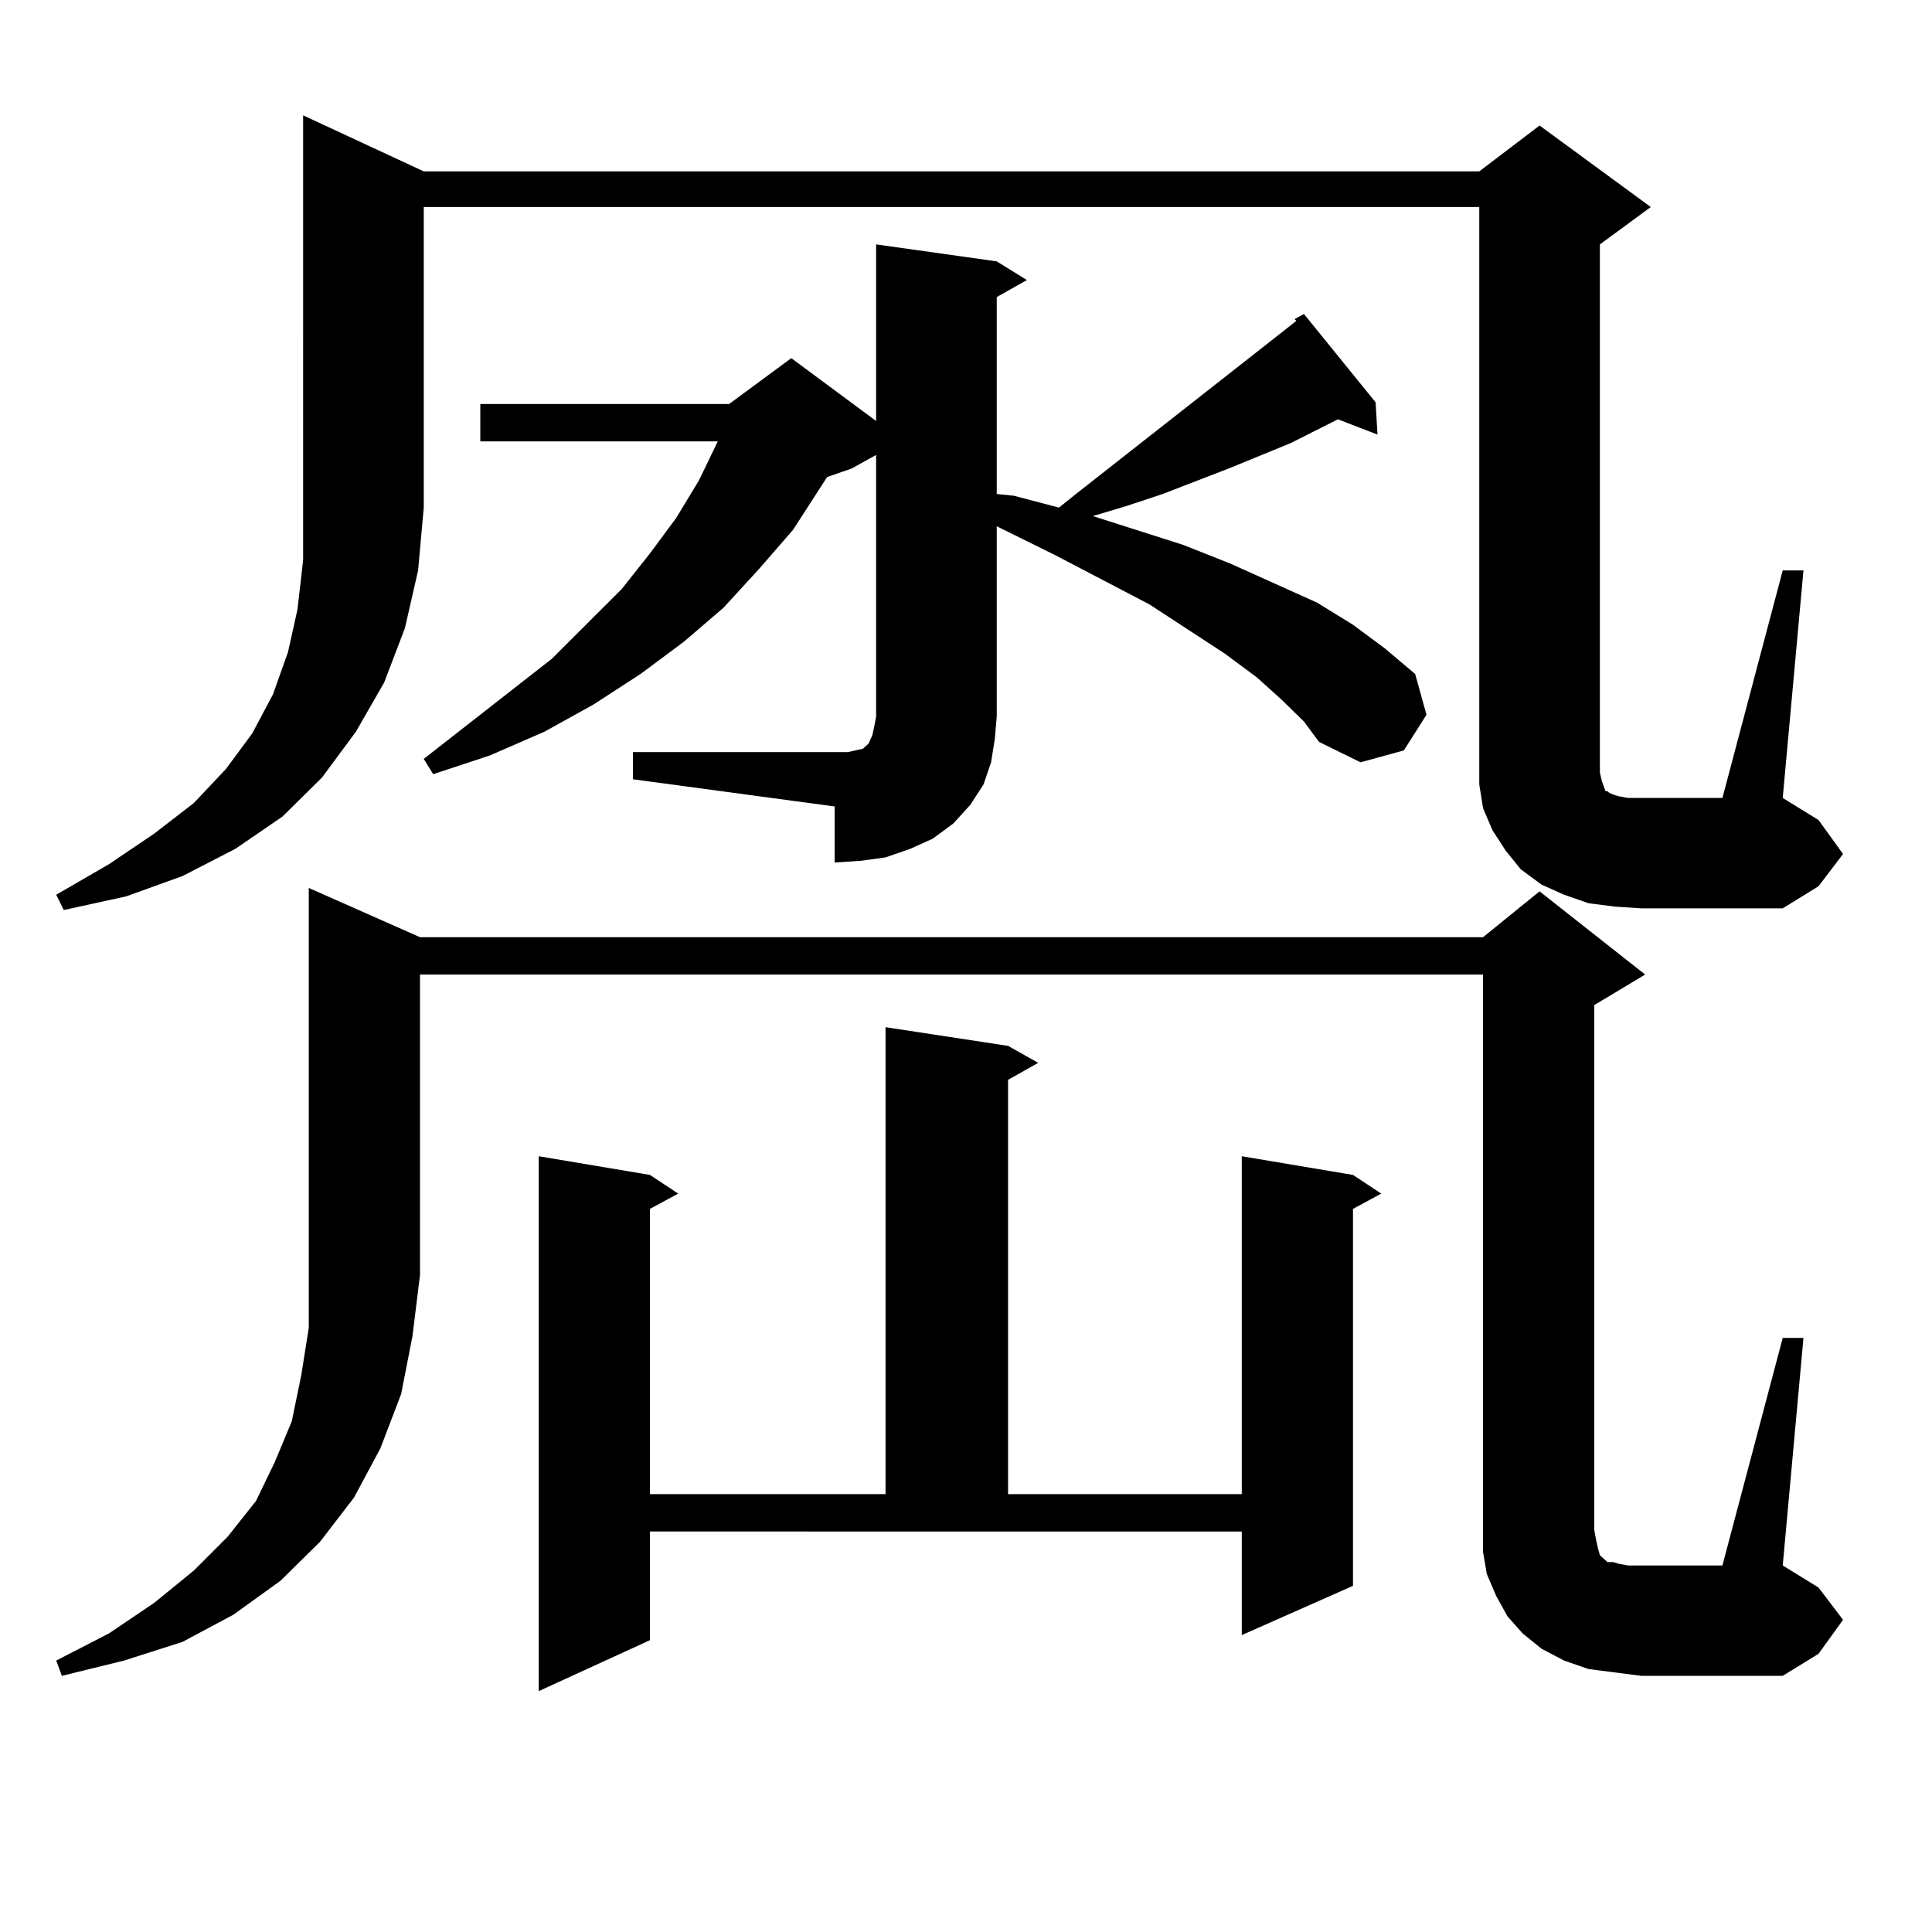
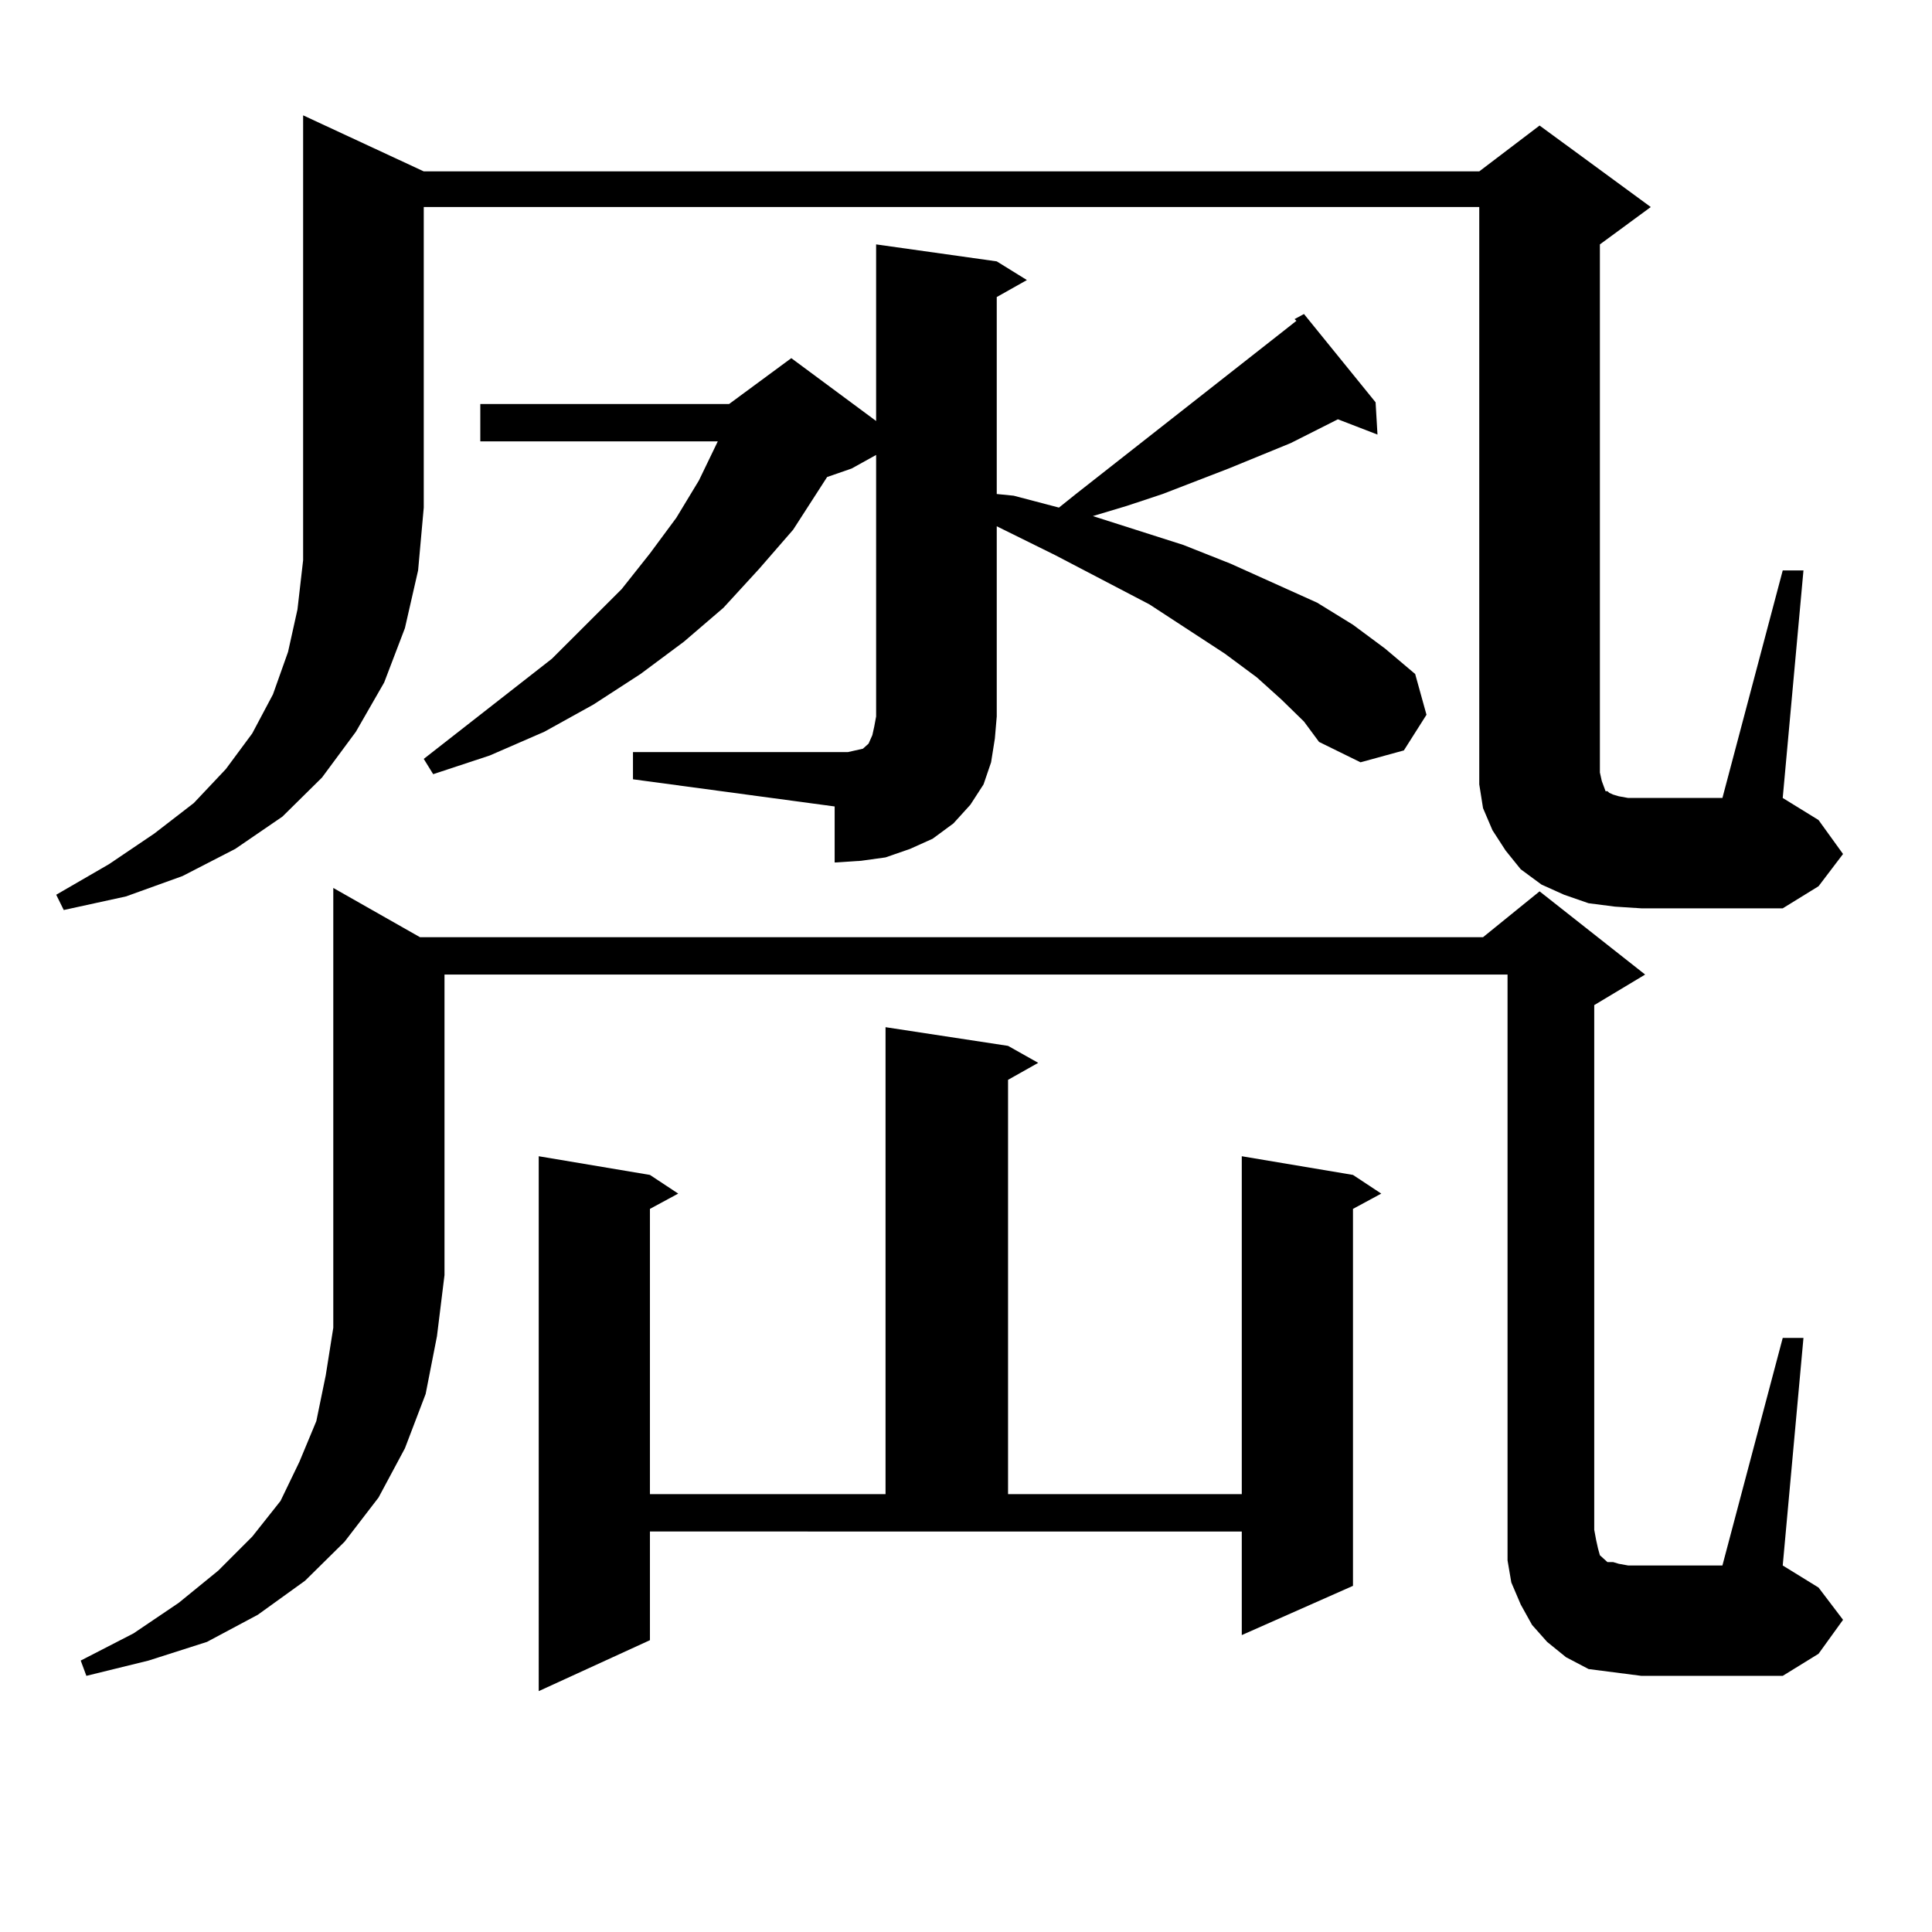
<svg xmlns="http://www.w3.org/2000/svg" version="1.1" id="图层_1" x="0px" y="0px" width="1000px" height="1000px" viewBox="0 0 1000 1000" enable-background="new 0 0 1000 1000" xml:space="preserve">
-   <path d="M219.336,88.703h546.328l31.219-23.73l57.56,42.188l-26.341,19.336v273.34l0.976,4.395l0.976,2.637l0.976,2.637h0.976  l0.976,0.879l1.951,0.879l2.927,0.879l4.878,0.879h6.829h41.95l31.219-117.773h10.731L922.733,413.02l18.536,11.426l12.683,17.578  l-12.683,16.699l-18.536,11.426h-73.169l-13.658-0.879l-13.658-1.758l-12.683-4.395l-11.707-5.273l-10.731-7.91l-7.805-9.668  l-6.829-10.547l-4.878-11.426l-1.951-12.305v-11.426V107.16H219.336v155.566l-2.927,32.52l-6.829,29.883l-10.731,28.125  l-14.634,25.488l-17.561,23.73l-20.487,20.215l-24.39,16.699l-27.316,14.063l-29.268,10.547l-32.194,7.031l-3.902-7.91l27.316-15.82  l23.414-15.82l20.487-15.82l16.585-17.578l13.658-18.457l10.731-20.215l7.805-21.973l4.878-21.973l2.927-25.488V59.699  L219.336,88.703z M217.385,485.09h550.23l29.268-23.73l54.633,43.066l-26.341,15.82v271.582l0.976,5.273l0.976,4.395l0.976,3.516  l2.927,2.637l0.976,0.879h2.927l2.927,0.879l4.878,0.879h48.779l31.219-117.773h10.731l-10.731,117.773l18.536,11.426l12.683,16.699  l-12.683,17.578l-18.536,11.426h-73.169l-13.658-1.758l-13.658-1.758l-12.683-4.395l-11.707-6.152l-9.756-7.91l-7.805-8.789  l-5.854-10.547l-4.878-11.426l-1.951-11.426V504.426h-550.23v155.566l-3.902,31.641l-5.854,29.883l-10.731,28.125l-13.658,25.488  l-17.561,22.852l-20.487,20.215l-24.39,17.578l-26.341,14.063l-30.243,9.668l-32.194,7.91l-2.927-7.91l27.316-14.063l23.414-15.82  l20.487-16.699l17.561-17.578l14.634-18.457l9.756-20.215l8.78-21.094l4.878-23.73l3.902-24.609V459.602L217.385,485.09z   M327.626,389.289h111.217l3.902-0.879l3.902-0.879l0.976-0.879l0.976-0.879l0.976-0.879l1.951-4.395l0.976-4.395l0.976-5.273  V235.48l-12.683,7.031l-12.683,4.395l-17.561,27.246l-17.561,20.215l-18.536,20.215l-20.487,17.578l-22.438,16.699l-24.39,15.82  l-25.365,14.063l-28.292,12.305l-29.268,9.668l-4.878-7.91l66.34-51.855l36.097-36.035l14.634-18.457L350.064,268l11.707-19.336  l9.756-20.215H248.604v-19.336h128.777l32.194-23.73l43.901,32.52v-91.406l62.438,8.789l15.609,9.668l-15.609,8.789v101.953  l8.78,0.879l23.414,6.152l8.78-7.031l106.339-83.496l7.805-6.152l-0.976-0.879l4.878-2.637l37.072,45.703l0.976,16.699l-20.487-7.91  l-24.39,12.305l-32.194,13.184l-34.146,13.184l-18.536,6.152l-17.561,5.273l46.828,14.941l24.39,9.668l44.877,20.215l18.536,11.426  l16.585,12.305l15.609,13.184l5.854,21.094l-11.707,18.457l-22.438,6.152l-21.463-10.547l-7.805-10.547l-11.707-11.426  l-12.683-11.426l-16.585-12.305l-39.023-25.488l-48.779-25.488l-30.243-14.941v98.438l-0.976,11.426l-1.951,12.305l-3.902,11.426  l-6.829,10.547l-8.78,9.668l-10.731,7.91l-11.707,5.273l-12.683,4.395l-12.683,1.758l-13.658,0.879v-29.004l-104.388-14.063V389.289  z M336.406,848.957l-57.56,26.367V598.469l57.56,9.668l14.634,9.668l-14.634,7.91v147.656h121.948V531.672l63.413,9.668  l15.609,8.789l-15.609,8.789v214.453H642.74V598.469l57.56,9.668l14.634,9.668l-14.634,7.91v195.117l-57.56,25.488v-53.613H336.406  V848.957z" />
+   <path d="M219.336,88.703h546.328l31.219-23.73l57.56,42.188l-26.341,19.336v273.34l0.976,4.395l0.976,2.637l0.976,2.637h0.976  l0.976,0.879l1.951,0.879l2.927,0.879l4.878,0.879h6.829h41.95l31.219-117.773h10.731L922.733,413.02l18.536,11.426l12.683,17.578  l-12.683,16.699l-18.536,11.426h-73.169l-13.658-0.879l-13.658-1.758l-12.683-4.395l-11.707-5.273l-10.731-7.91l-7.805-9.668  l-6.829-10.547l-4.878-11.426l-1.951-12.305v-11.426V107.16H219.336v155.566l-2.927,32.52l-6.829,29.883l-10.731,28.125  l-14.634,25.488l-17.561,23.73l-20.487,20.215l-24.39,16.699l-27.316,14.063l-29.268,10.547l-32.194,7.031l-3.902-7.91l27.316-15.82  l23.414-15.82l20.487-15.82l16.585-17.578l13.658-18.457l10.731-20.215l7.805-21.973l4.878-21.973l2.927-25.488V59.699  L219.336,88.703z M217.385,485.09h550.23l29.268-23.73l54.633,43.066l-26.341,15.82v271.582l0.976,5.273l0.976,4.395l0.976,3.516  l2.927,2.637l0.976,0.879h2.927l2.927,0.879l4.878,0.879h48.779l31.219-117.773h10.731l-10.731,117.773l18.536,11.426l12.683,16.699  l-12.683,17.578l-18.536,11.426h-73.169l-13.658-1.758l-13.658-1.758l-11.707-6.152l-9.756-7.91l-7.805-8.789  l-5.854-10.547l-4.878-11.426l-1.951-11.426V504.426h-550.23v155.566l-3.902,31.641l-5.854,29.883l-10.731,28.125l-13.658,25.488  l-17.561,22.852l-20.487,20.215l-24.39,17.578l-26.341,14.063l-30.243,9.668l-32.194,7.91l-2.927-7.91l27.316-14.063l23.414-15.82  l20.487-16.699l17.561-17.578l14.634-18.457l9.756-20.215l8.78-21.094l4.878-23.73l3.902-24.609V459.602L217.385,485.09z   M327.626,389.289h111.217l3.902-0.879l3.902-0.879l0.976-0.879l0.976-0.879l0.976-0.879l1.951-4.395l0.976-4.395l0.976-5.273  V235.48l-12.683,7.031l-12.683,4.395l-17.561,27.246l-17.561,20.215l-18.536,20.215l-20.487,17.578l-22.438,16.699l-24.39,15.82  l-25.365,14.063l-28.292,12.305l-29.268,9.668l-4.878-7.91l66.34-51.855l36.097-36.035l14.634-18.457L350.064,268l11.707-19.336  l9.756-20.215H248.604v-19.336h128.777l32.194-23.73l43.901,32.52v-91.406l62.438,8.789l15.609,9.668l-15.609,8.789v101.953  l8.78,0.879l23.414,6.152l8.78-7.031l106.339-83.496l7.805-6.152l-0.976-0.879l4.878-2.637l37.072,45.703l0.976,16.699l-20.487-7.91  l-24.39,12.305l-32.194,13.184l-34.146,13.184l-18.536,6.152l-17.561,5.273l46.828,14.941l24.39,9.668l44.877,20.215l18.536,11.426  l16.585,12.305l15.609,13.184l5.854,21.094l-11.707,18.457l-22.438,6.152l-21.463-10.547l-7.805-10.547l-11.707-11.426  l-12.683-11.426l-16.585-12.305l-39.023-25.488l-48.779-25.488l-30.243-14.941v98.438l-0.976,11.426l-1.951,12.305l-3.902,11.426  l-6.829,10.547l-8.78,9.668l-10.731,7.91l-11.707,5.273l-12.683,4.395l-12.683,1.758l-13.658,0.879v-29.004l-104.388-14.063V389.289  z M336.406,848.957l-57.56,26.367V598.469l57.56,9.668l14.634,9.668l-14.634,7.91v147.656h121.948V531.672l63.413,9.668  l15.609,8.789l-15.609,8.789v214.453H642.74V598.469l57.56,9.668l14.634,9.668l-14.634,7.91v195.117l-57.56,25.488v-53.613H336.406  V848.957z" />
</svg>